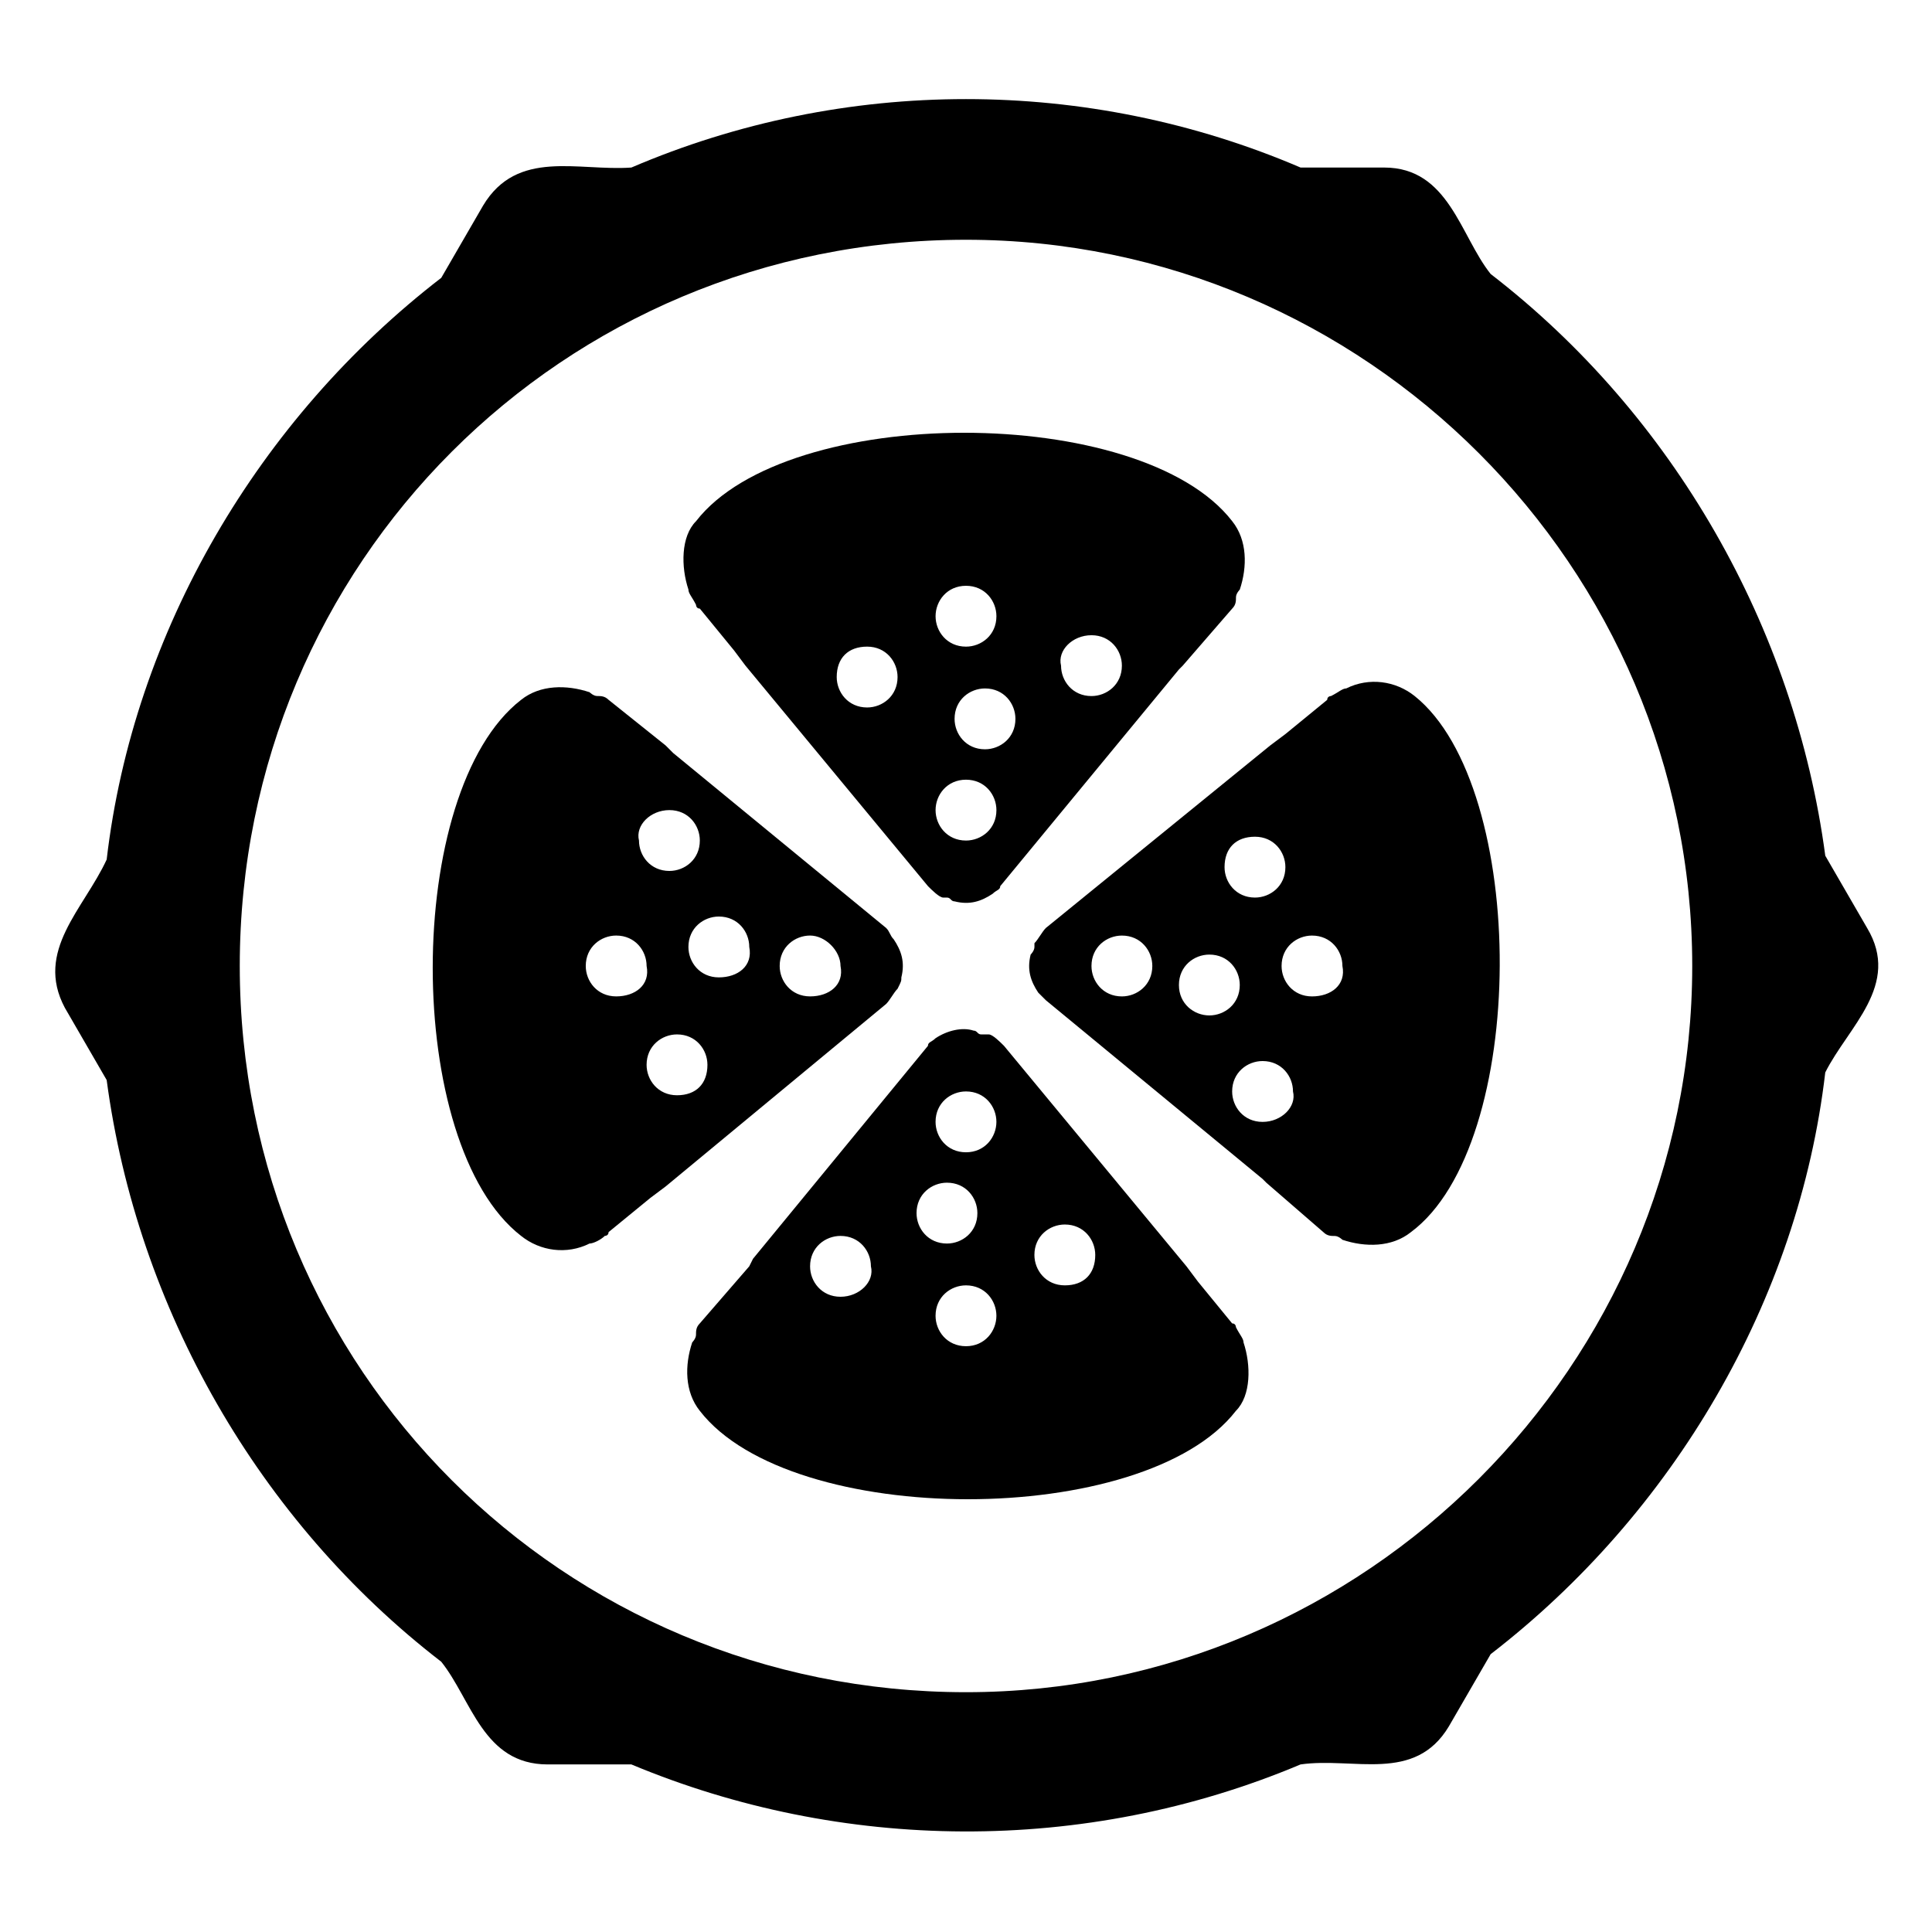
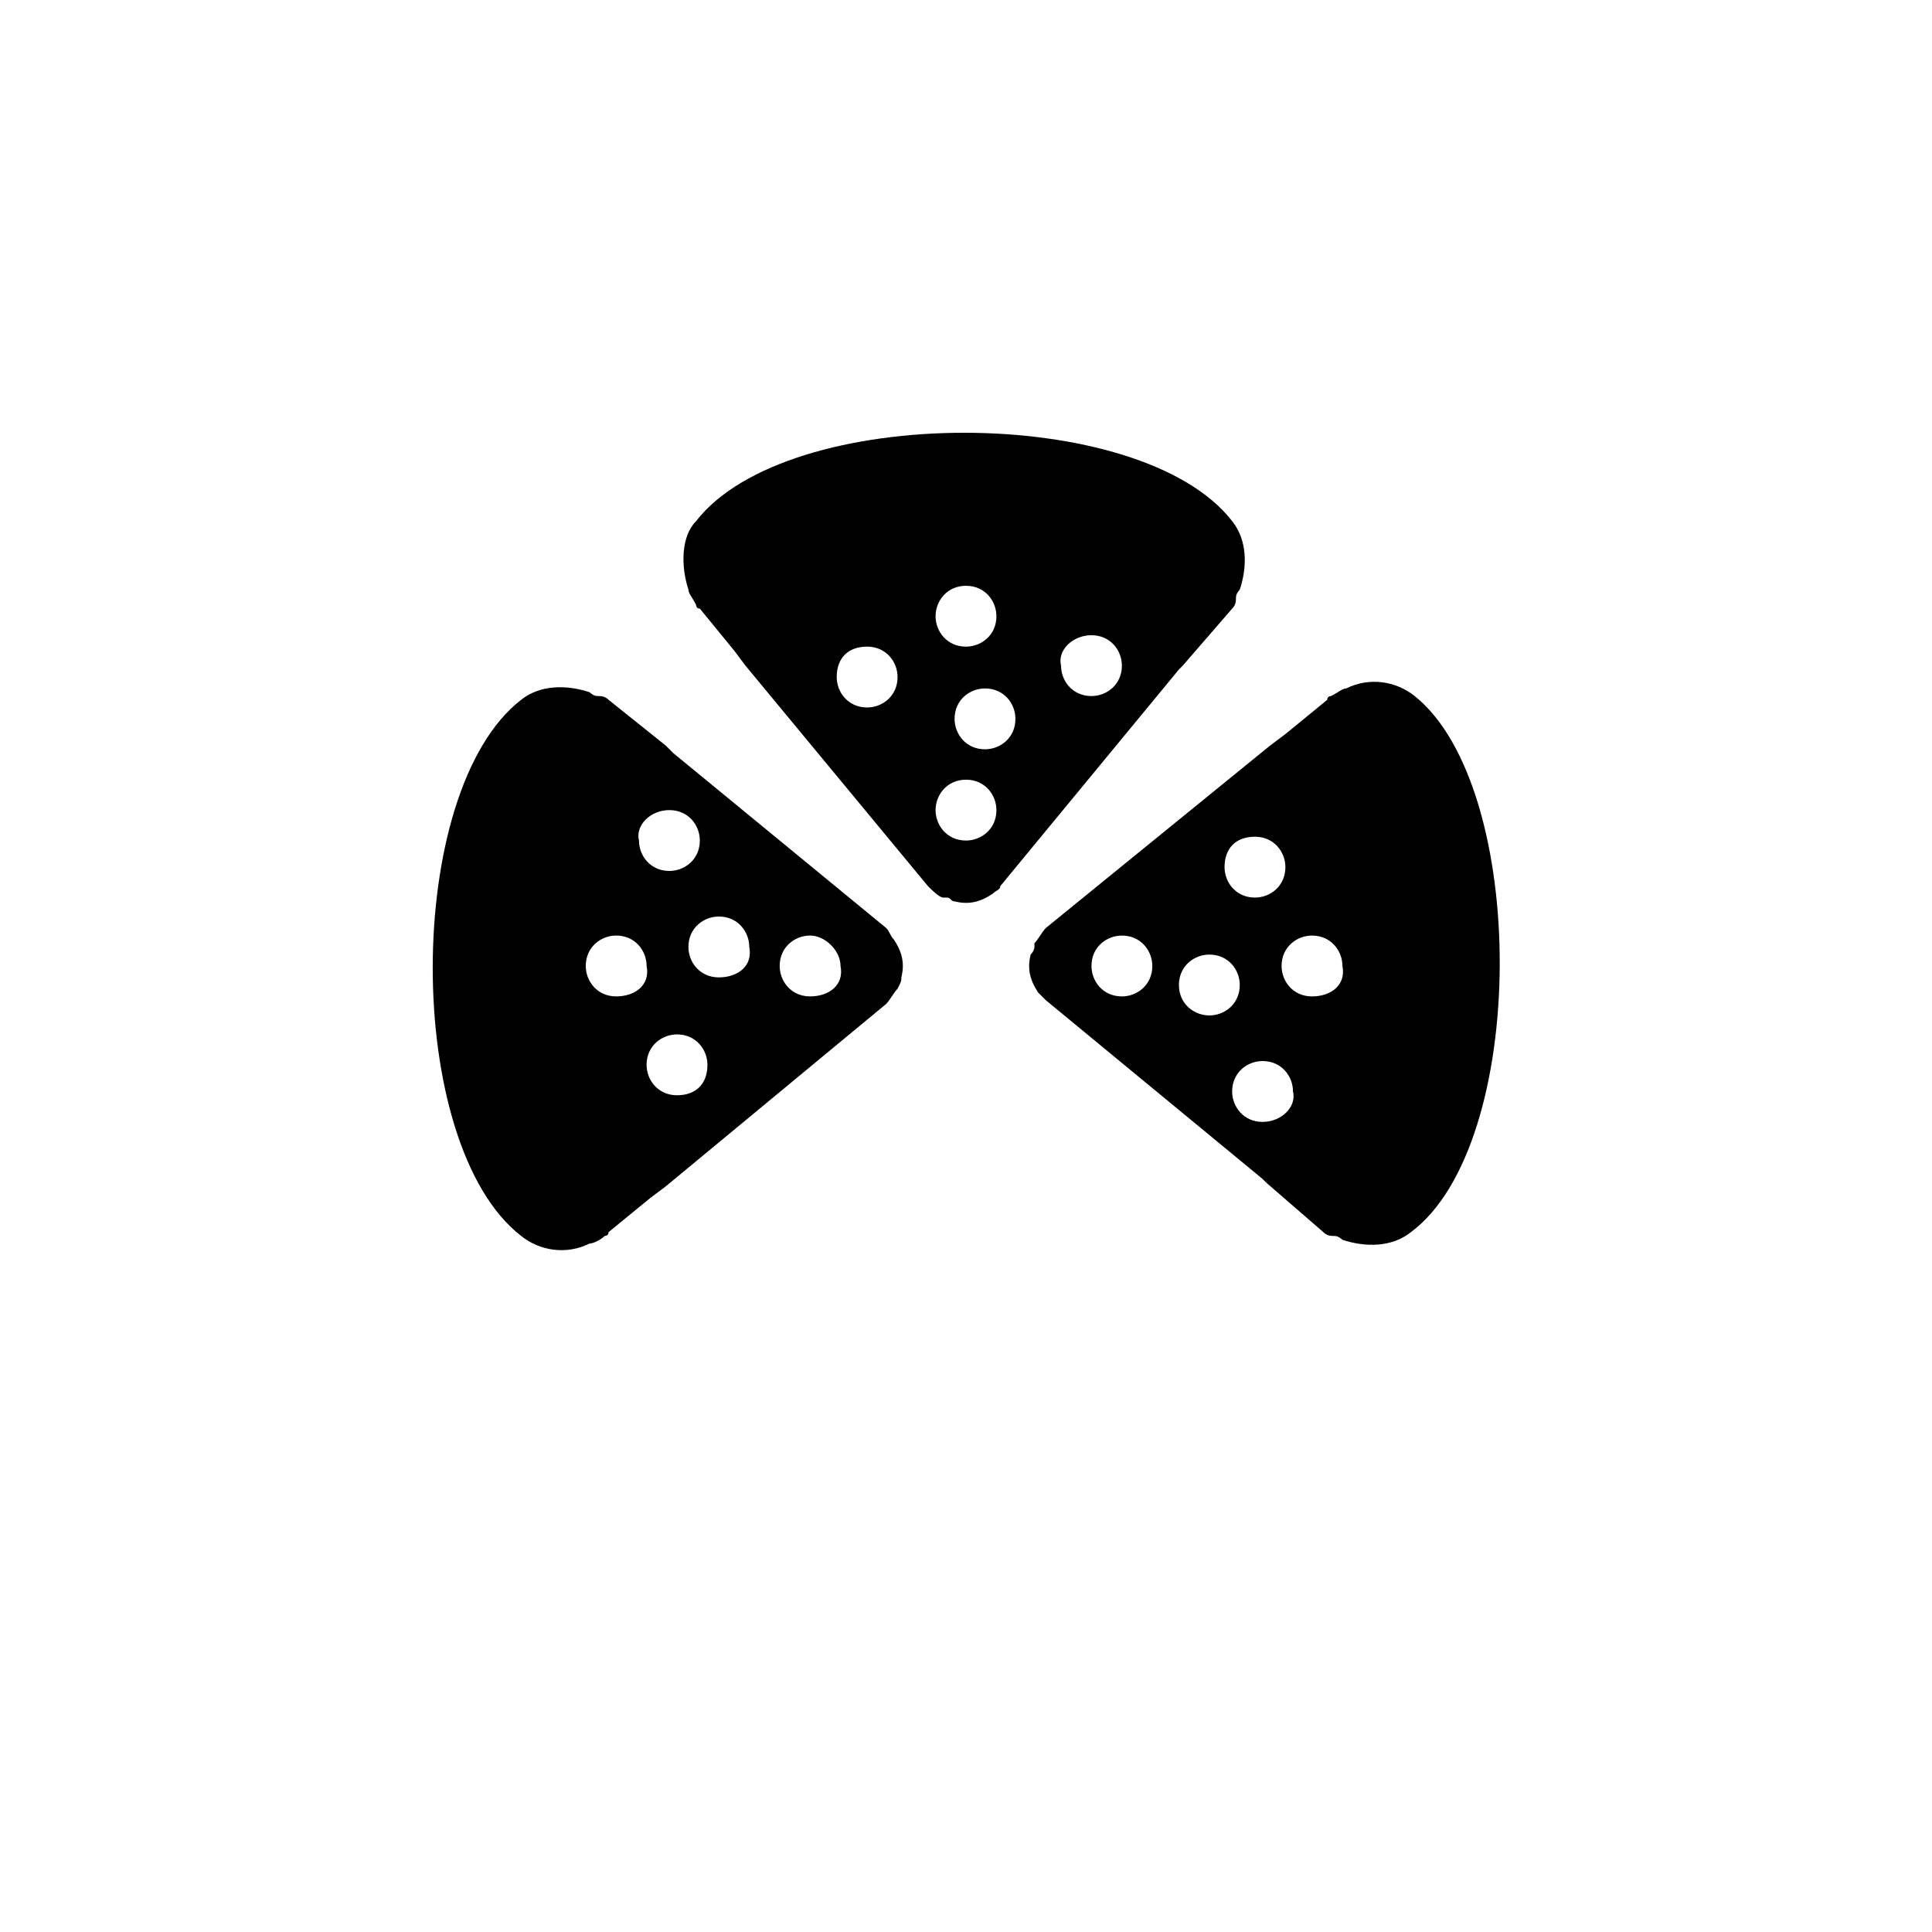
<svg xmlns="http://www.w3.org/2000/svg" fill="#000000" width="800px" height="800px" version="1.1" viewBox="144 144 512 512">
  <g>
-     <path d="m638.8 389.92-11.082-19.145c-8.062-60.457-40.305-116.88-88.672-154.16-8.062-10.078-11.086-28.215-28.215-28.215h-22.168c-56.426-24.184-120.91-24.184-177.34 0-14.105 1.008-30.23-5.039-39.297 10.078l-11.082 19.145c-48.367 37.281-81.617 93.707-88.672 154.16-6.047 13.098-19.145 24.184-11.082 39.297l11.082 19.145c8.062 60.457 40.305 116.88 88.672 154.16 8.059 10.078 11.082 27.207 28.211 27.207h22.168c55.418 23.176 119.91 24.184 177.34 0 14.105-2.016 30.23 5.039 39.297-10.078l11.082-19.145c48.367-37.281 81.617-93.707 88.672-154.16 6.047-12.09 20.152-23.176 11.086-38.289zm-238.8 202.53c-106.81 0-192.46-85.648-192.46-192.45 0-106.81 85.648-192.46 192.46-192.46 105.8 0 192.46 86.656 192.46 192.46-0.004 105.8-86.66 192.45-192.46 192.45z" />
    <path d="m326.44 300.25c0 1.008 1.008 2.016 2.016 4.031 0 0 0 1.008 1.008 1.008l9.07 11.082 3.023 4.031 48.367 58.441c1.008 1.008 3.023 3.023 4.031 3.023h1.008c1.008 0 1.008 1.008 2.016 1.008 4.031 1.008 7.055 0 10.078-2.016 1.008-1.008 2.016-1.008 2.016-2.016l47.359-57.434 1.008-1.008 13.098-15.113c1.008-1.008 1.008-2.016 1.008-3.023 0-1.008 1.008-2.016 1.008-2.016 2.016-6.047 2.016-13.098-2.016-18.137-24.184-31.234-117.89-31.234-142.07 0-4.039 4.027-4.039 12.09-2.023 18.137zm106.81 12.09c5.039 0 8.062 4.031 8.062 8.062 0 5.039-4.031 8.062-8.062 8.062-5.039 0-8.062-4.031-8.062-8.062-1.008-4.031 3.023-8.062 8.062-8.062zm-20.152 22.168c0 5.039-4.031 8.062-8.062 8.062-5.039 0-8.062-4.031-8.062-8.062 0-5.039 4.031-8.062 8.062-8.062 5.039 0 8.062 4.031 8.062 8.062zm-13.098-35.266c5.039 0 8.062 4.031 8.062 8.062 0 5.039-4.031 8.062-8.062 8.062-5.039 0-8.062-4.031-8.062-8.062 0-4.035 3.023-8.062 8.062-8.062zm0 51.387c5.039 0 8.062 4.031 8.062 8.062 0 5.039-4.031 8.062-8.062 8.062-5.039 0-8.062-4.031-8.062-8.062s3.023-8.062 8.062-8.062zm-26.199-35.266c5.039 0 8.062 4.031 8.062 8.062 0 5.039-4.031 8.062-8.062 8.062-5.039 0-8.062-4.031-8.062-8.062 0-5.039 3.023-8.062 8.062-8.062z" />
-     <path d="m473.55 499.75c0-1.008-1.008-2.016-2.016-4.031 0 0 0-1.008-1.008-1.008l-9.07-11.082-3.023-4.031-48.363-58.441c-1.008-1.008-3.023-3.023-4.031-3.023h-1.008-1.008c-1.008 0-1.008-1.008-2.016-1.008-3.023-1.008-7.055 0-10.078 2.016-1.008 1.008-2.016 1.008-2.016 2.016l-46.352 56.426-1.008 2.016-13.094 15.113c-1.008 1.008-1.008 2.016-1.008 3.023 0 1.008-1.008 2.016-1.008 2.016-2.016 6.047-2.016 13.098 2.016 18.137 24.184 31.234 117.89 31.234 142.07 0 4.031-4.031 4.031-12.094 2.016-18.137zm-106.81-12.094c-5.039 0-8.062-4.031-8.062-8.062 0-5.039 4.031-8.062 8.062-8.062 5.039 0 8.062 4.031 8.062 8.062 1.008 4.035-3.023 8.062-8.062 8.062zm20.152-22.168c0-5.039 4.031-8.062 8.062-8.062 5.039 0 8.062 4.031 8.062 8.062 0 5.039-4.031 8.062-8.062 8.062-5.039 0-8.062-4.031-8.062-8.062zm13.102 35.27c-5.039 0-8.062-4.031-8.062-8.062 0-5.039 4.031-8.062 8.062-8.062 5.039 0 8.062 4.031 8.062 8.062-0.004 4.031-3.027 8.062-8.062 8.062zm0-51.391c-5.039 0-8.062-4.031-8.062-8.062 0-5.039 4.031-8.062 8.062-8.062 5.039 0 8.062 4.031 8.062 8.062-0.004 4.031-3.027 8.062-8.062 8.062zm26.195 35.266c-5.039 0-8.062-4.031-8.062-8.062 0-5.039 4.031-8.062 8.062-8.062 5.039 0 8.062 4.031 8.062 8.062 0 5.043-3.023 8.062-8.062 8.062z" />
    <path d="m518.9 328.46c-5.039-4.031-12.09-5.039-18.137-2.016-1.008 0-2.016 1.008-4.031 2.016 0 0-1.008 0-1.008 1.008l-11.082 9.07-4.031 3.023-59.449 48.363c-1.008 1.008-2.016 3.023-3.023 4.031v1.008c0 1.008-1.008 2.016-1.008 2.016-1.008 4.031 0 7.055 2.016 10.078 1.008 1.008 1.008 1.008 2.016 2.016l57.434 47.359 1.008 1.008 15.113 13.098c1.008 1.008 2.016 1.008 3.023 1.008 1.008 0 2.016 1.008 2.016 1.008 6.047 2.016 13.098 2.016 18.137-2.016 31.234-23.18 31.234-117.89 1.008-142.08zm-42.32 37.281c5.039 0 8.062 4.031 8.062 8.062 0 5.039-4.031 8.062-8.062 8.062-5.039 0-8.062-4.031-8.062-8.062 0-5.039 3.023-8.062 8.062-8.062zm-35.266 42.32c-5.039 0-8.062-4.031-8.062-8.062 0-5.039 4.031-8.062 8.062-8.062 5.039 0 8.062 4.031 8.062 8.062-0.004 5.039-4.035 8.062-8.062 8.062zm15.113-3.023c0-5.039 4.031-8.062 8.062-8.062 5.039 0 8.062 4.031 8.062 8.062 0 5.039-4.031 8.062-8.062 8.062s-8.062-3.023-8.062-8.062zm22.168 36.277c-5.039 0-8.062-4.031-8.062-8.062 0-5.039 4.031-8.062 8.062-8.062 5.039 0 8.062 4.031 8.062 8.062 1.004 4.031-3.023 8.062-8.062 8.062zm13.098-33.254c-5.039 0-8.062-4.031-8.062-8.062 0-5.039 4.031-8.062 8.062-8.062 5.039 0 8.062 4.031 8.062 8.062 1.008 5.039-3.023 8.062-8.062 8.062z" />
    <path d="m381.86 406.04s1.004-1.008 0 0c1.004-1.008 1.004-1.008 0 0 1.008-2.016 1.008-2.016 1.008-3.023 1.008-4.031 0-7.055-2.016-10.078-1.008-1.004-1.008-2.012-2.016-3.019l-56.426-46.352-2.016-2.016-15.117-12.09c-1.008-1.008-2.016-1.008-3.023-1.008-1.008 0-2.016-1.008-2.016-1.008-6.047-2.016-13.098-2.016-18.137 2.016-31.234 24.184-31.234 117.89 0 142.07 5.039 4.031 12.09 5.039 18.137 2.016 1.008 0 3.023-1.008 4.031-2.016 0 0 1.008 0 1.008-1.008l11.082-9.07 4.031-3.023 58.441-48.367c1.012-1.004 2.019-3.019 3.027-4.027zm-60.461-47.355c5.039 0 8.062 4.031 8.062 8.062 0 5.039-4.031 8.062-8.062 8.062-5.039 0-8.062-4.031-8.062-8.062-1.004-4.035 3.027-8.062 8.062-8.062zm-14.105 49.371c-5.039 0-8.062-4.031-8.062-8.062 0-5.039 4.031-8.062 8.062-8.062 5.039 0 8.062 4.031 8.062 8.062 1.008 5.039-3.023 8.062-8.062 8.062zm16.121 26.199c-5.039 0-8.062-4.031-8.062-8.062 0-5.039 4.031-8.062 8.062-8.062 5.039 0 8.062 4.031 8.062 8.062 0 5.039-3.023 8.062-8.062 8.062zm11.086-31.238c-5.039 0-8.062-4.031-8.062-8.062 0-5.039 4.031-8.062 8.062-8.062 5.039 0 8.062 4.031 8.062 8.062 1.004 5.043-3.023 8.062-8.062 8.062zm24.184 5.039c-5.039 0-8.062-4.031-8.062-8.062 0-5.039 4.031-8.062 8.062-8.062s8.062 4.031 8.062 8.062c1.004 5.039-3.027 8.062-8.062 8.062z" />
  </g>
</svg>